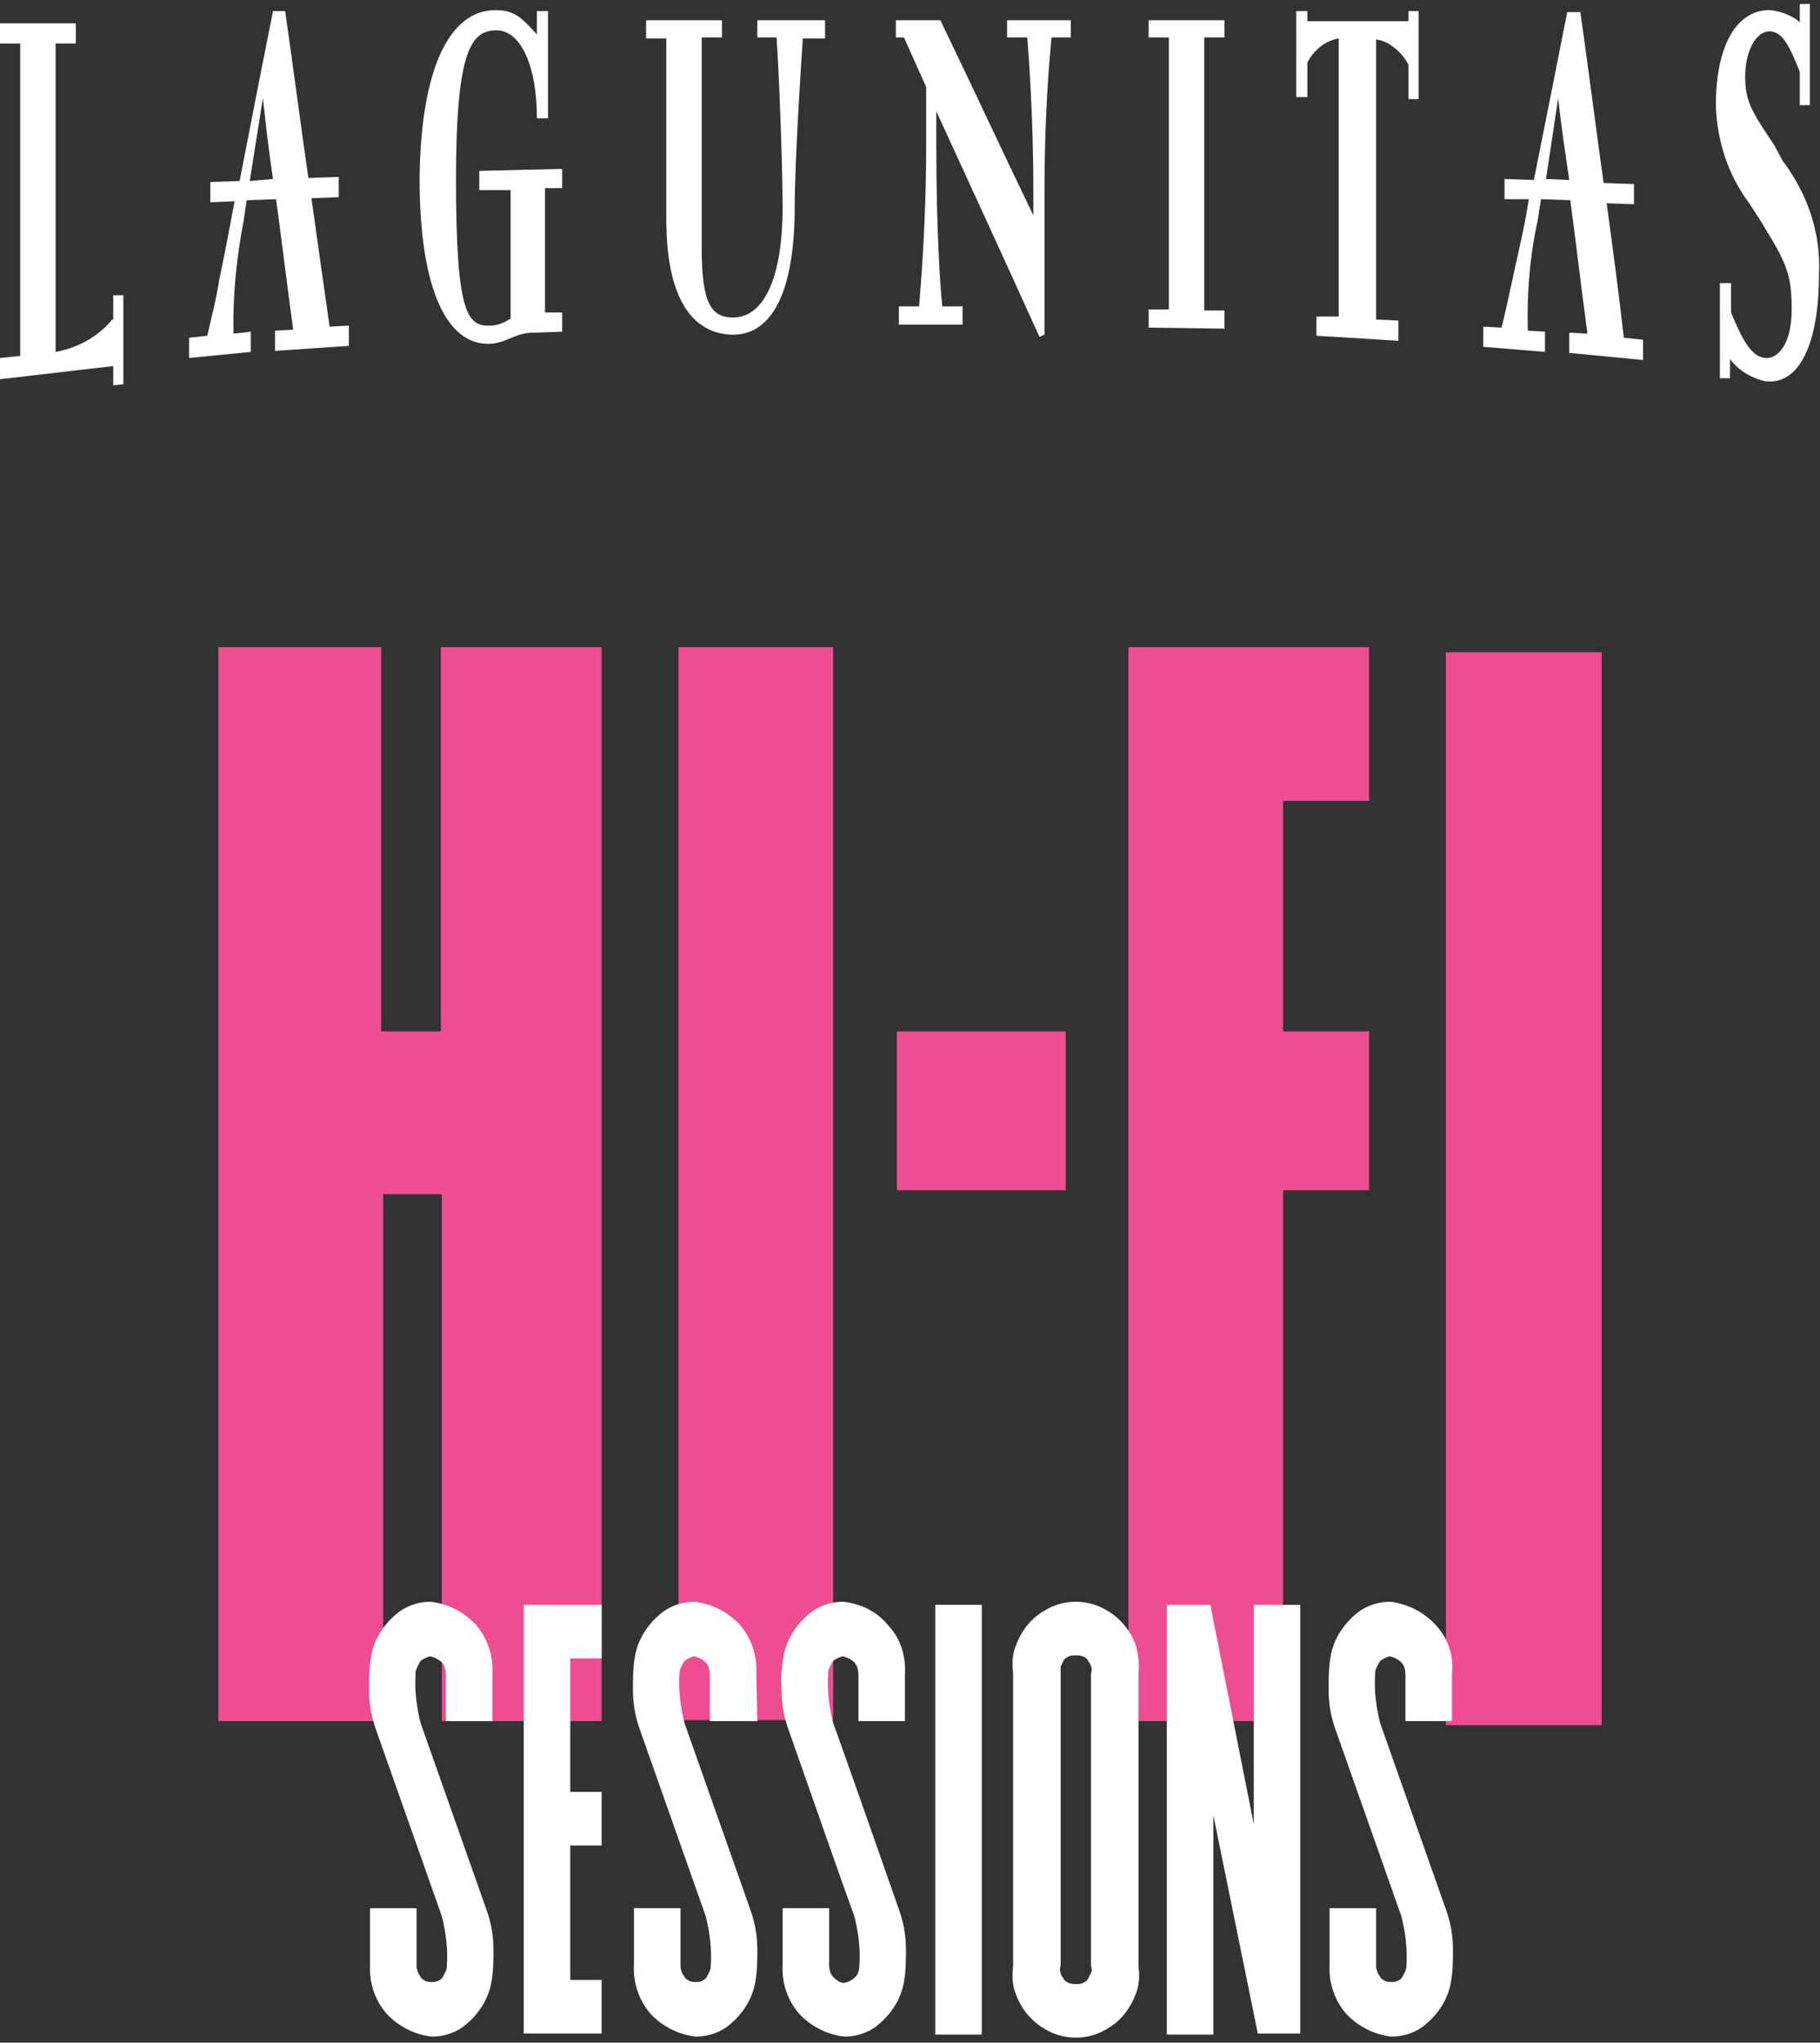
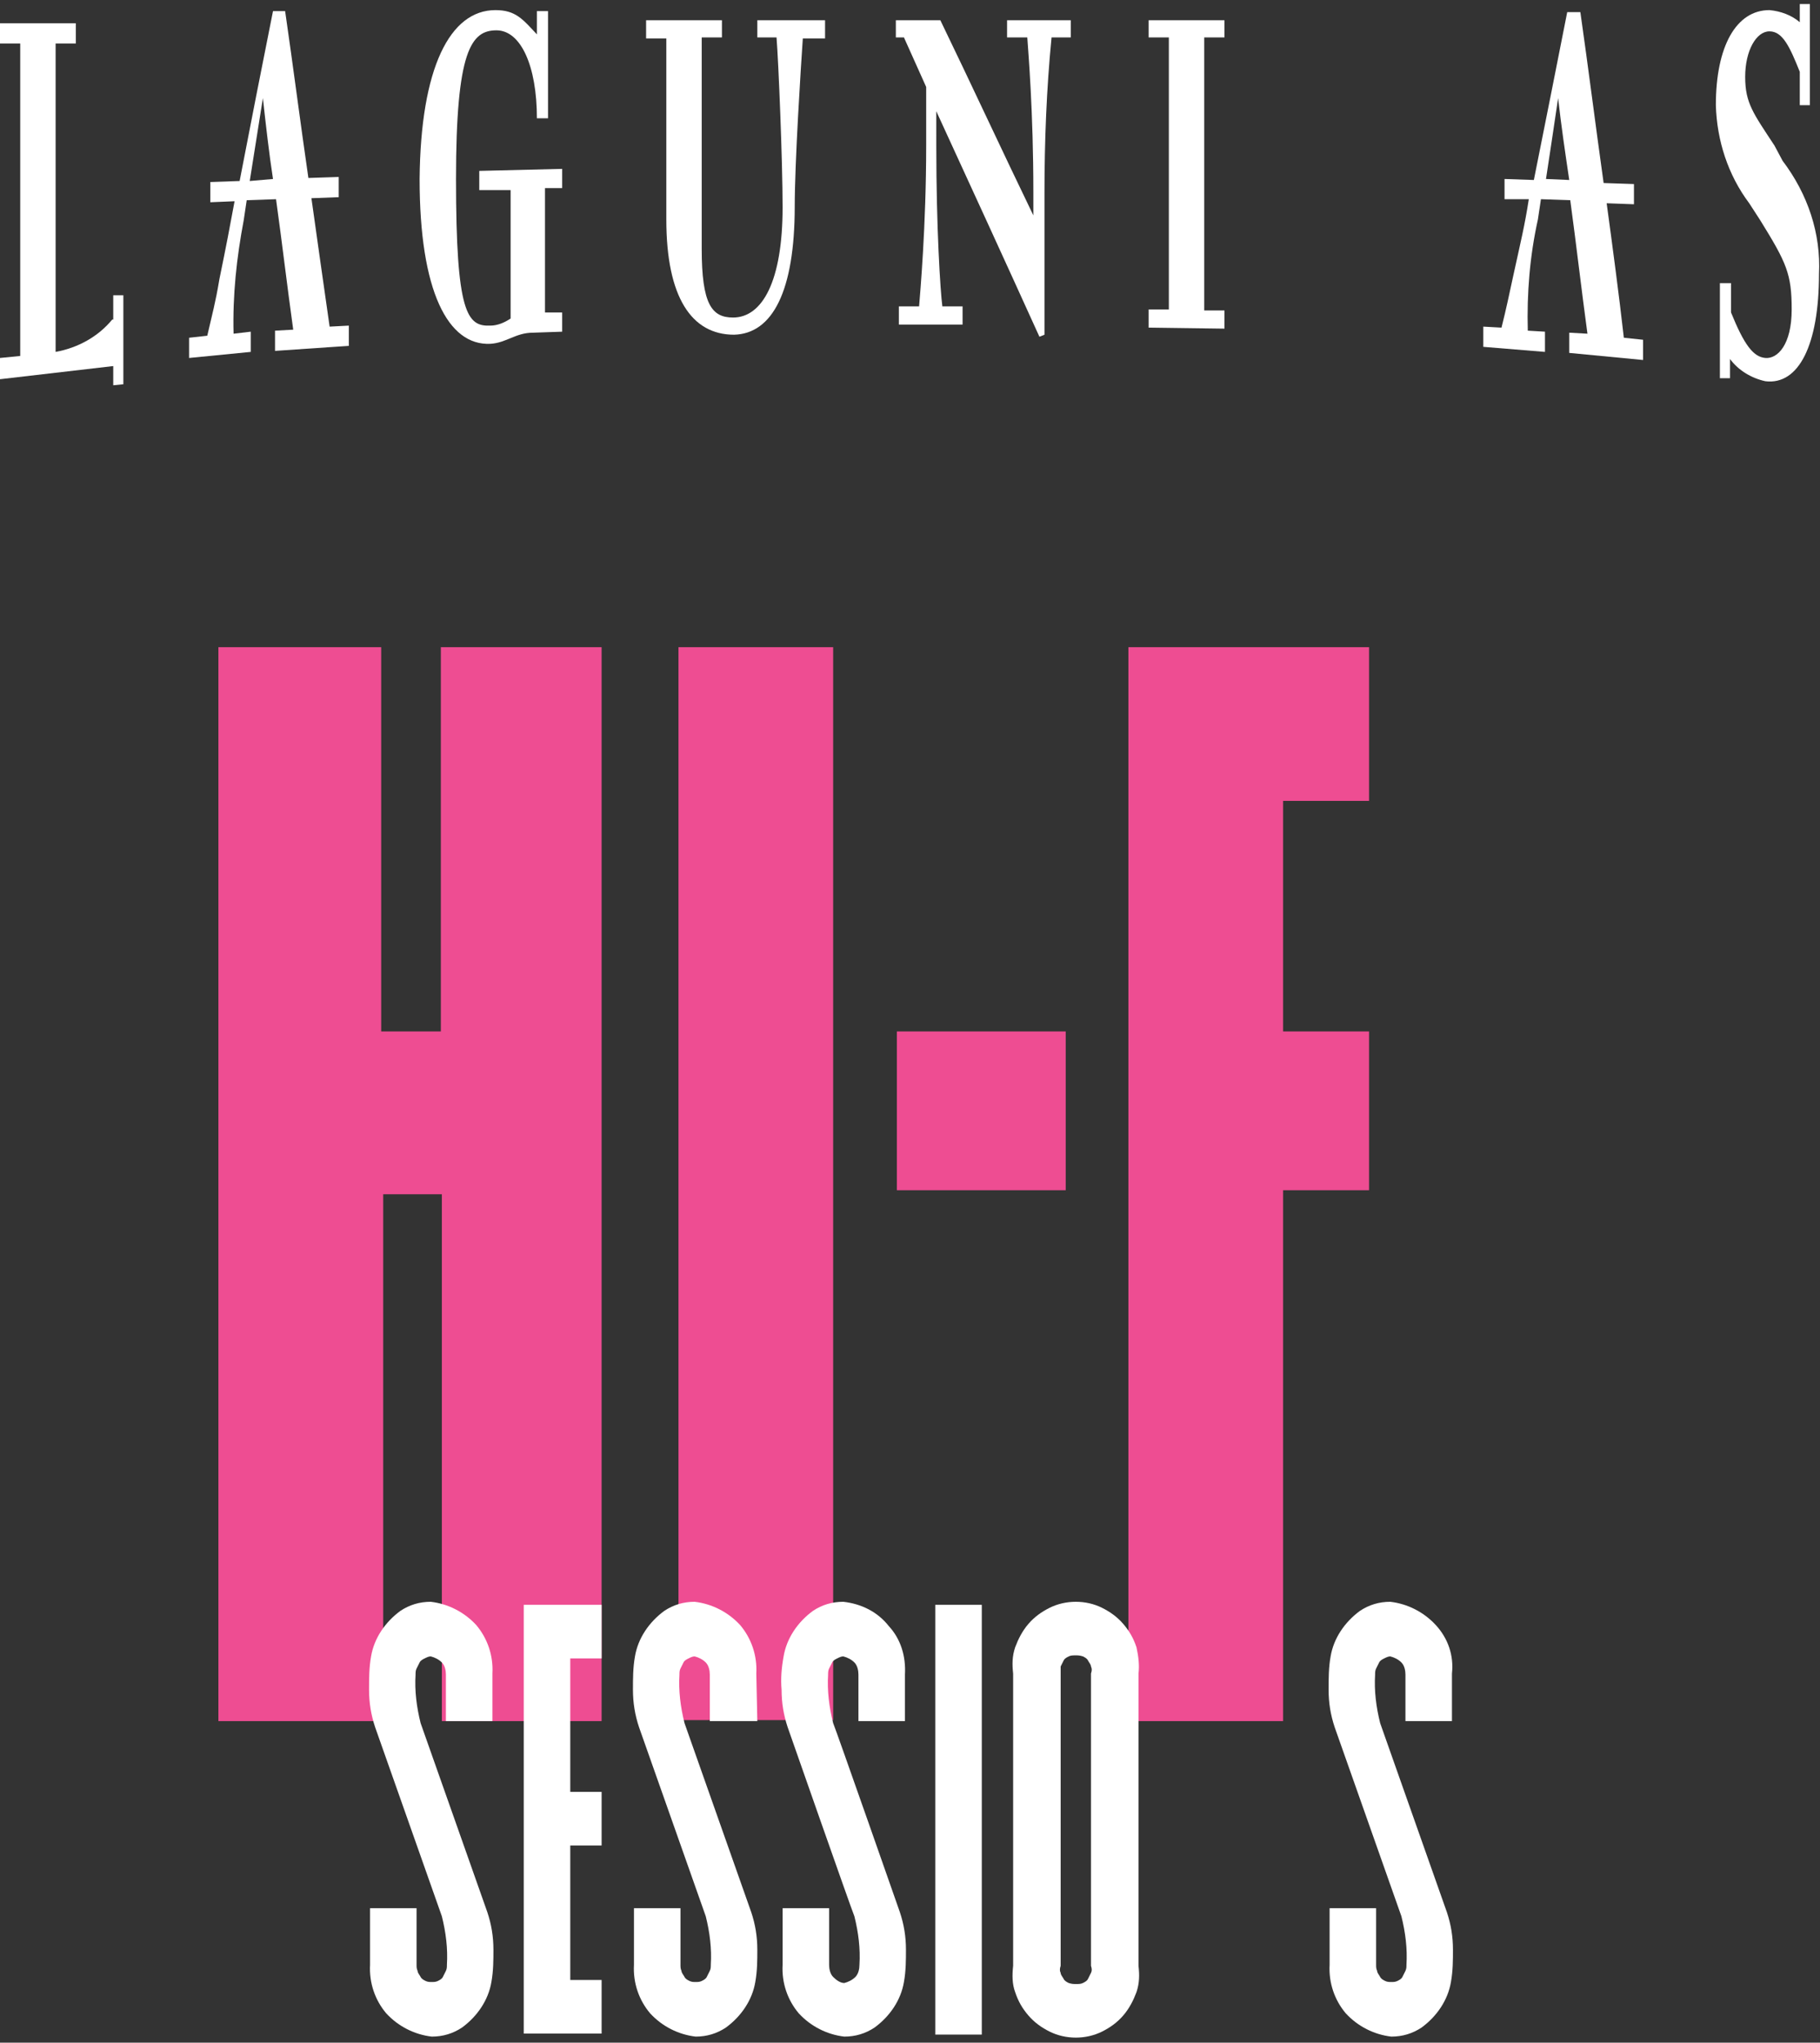
<svg xmlns="http://www.w3.org/2000/svg" version="1.1" x="0px" y="0px" viewBox="0 0 180 202" style="enable-background:new 0 0 180 202;" xml:space="preserve">
  <rect x="0" y="0" width="180" height="202" fill="#333333" stroke="none" />
  <style type="text/css">
	.st0{fill:#FFFFFF;}
	.st1{fill:#EE4D92;}
</style>
  <g>
    <path class="st0" d="M11.1,31.6c-1.4,1.7-3.4,2.8-5.6,3.2c0-10.2,0-20.4,0-30.5h2v-2H0v2h2v30.9l-2,0.2v2.1l11.2-1.3v1.9l1-0.1   v-8.8h-1V31.6z" />
    <path class="st0" d="M30.8,19.6l2.7-0.1v-2l-3,0.1c-0.8-5.5-1.5-11-2.3-16.5H27c-1.1,5.5-2.2,11.1-3.3,16.8L20.8,18v2l2.4-0.1   c-0.5,2.7-0.8,4.3-1.5,7.7c-0.4,2.4-0.7,3.4-1.2,5.6l-1.8,0.2v2l6.1-0.6v-2L23.1,33c-0.1-3.8,0.3-7.5,1-11.2l0.3-2l2.9-0.1   c0.6,4.3,1.1,8.6,1.7,12.9l-1.8,0.1v2l7.3-0.5v-2l-1.9,0.1C32,28.1,31.4,23.9,30.8,19.6z M24.7,17.9L26,9.7c0.3,2.7,0.6,5.4,1,8   L24.7,17.9z" />
    <path class="st0" d="M47.5,18.8h3v12.7c-0.6,0.4-1.3,0.7-2,0.7c-2.3,0.1-3.4-1.2-3.4-14.5c0-12.7,1.5-14.7,4-14.7   c2.4,0,4,3.5,4,8.7h1.1c0-3.5,0-7.1,0-10.6h-1.1l0,2.3C51.7,1.9,51,1,49,1c-4.5,0-7.4,5.7-7.5,16.7c0,11.1,2.8,16.5,7,16.3   c1.6-0.1,2.5-1.1,4.2-1.1l2.9-0.1v-1.9h-1.7V18.6h1.7v-1.9l-8.2,0.2V18.8z" />
    <path class="st0" d="M74.8,3.7h2C77,6.2,77.4,16,77.4,20.5c0,7.3-2,10.9-4.9,10.9c-2.1,0-3.1-1.3-3.1-6.8c0-7,0-13.9,0-20.9h2V2   h-7.5v1.8h2c0,6,0,11.9,0,17.9c0,7.7,2.5,11.4,6.7,11.4c3.8-0.1,6-4.3,6-12.7c0-4.3,0.6-13.7,0.8-16.6l2.2,0V2h-6.7V3.7z" />
    <path class="st0" d="M99.5,3.7h2l0.1,0c0.1,1.5,0.6,7.3,0.6,15.3v2.3C99.1,14.9,96.1,8.4,93,2h-4.4v1.7h0.8l2.2,4.9v5.8   c0,8-0.6,14.6-0.7,15.9h-2v1.8h6.3v-1.8h-2c-0.2-1.5-0.6-7.8-0.6-15.8V11c3.4,7.4,6.8,14.8,10.2,22.3l0.5-0.2V19.1   c0-5.1,0.2-10.3,0.7-15.4h1.9V2h-6.3V3.7z" />
    <path class="st0" d="M113.6,3.7h2c0,9,0,17.9,0,26.9h-2v1.8l7.5,0.1v-1.8h-2c0-9,0-18,0-27h2V2h-7.5V3.7z" />
-     <path class="st0" d="M139.2,2.1l-9.9,0v-1h-1.1c0,2.8,0,5.7,0,8.5h1.1V6.2c0.3-0.6,0.7-1.1,1.3-1.6c0.5-0.4,1.2-0.7,1.8-0.8v27.5   h-2.2v1.9l8.1,0.5v-2l-2.2-0.1c0-9.2,0-18.4,0-27.7c0.7,0.1,1.3,0.4,1.9,0.9c0.5,0.4,1,1,1.3,1.6v3.4h1c0-2.9,0-5.8,0-8.7h-1V2.1z" />
    <path class="st0" d="M158.9,20.1l2.7,0.1v-2l-3-0.1c-0.8-5.7-1.5-11.3-2.3-16.9h-1.3c-1.1,5.6-2.2,11.1-3.3,16.6l-2.9-0.1v2h2.4   c-0.4,2.6-0.8,4.2-1.5,7.4c-0.5,2.3-0.7,3.3-1.2,5.3l-1.8-0.1v2l6.1,0.5v-2l-1.7-0.1c-0.1-3.7,0.2-7.4,1-11l0.3-2l2.9,0.1   c0.6,4.4,1.1,8.8,1.7,13.2l-1.8-0.1v2l7.3,0.7v-2l-1.9-0.2C160.1,29,159.5,24.5,158.9,20.1z M152.9,17.7c0.4-2.6,0.8-5.3,1.2-8   c0.3,2.7,0.7,5.4,1.1,8.1L152.9,17.7z" />
    <path class="st0" d="M176.3,15.9l-0.8-1.5c-2.1-3.2-2.9-4.2-2.9-6.8s1.1-4.5,2.4-4.5c1.3,0,2,1.5,3,4v3.3h1v-10h-1v1.8   c-0.8-0.7-1.9-1.1-3-1.2c-3.3,0-5.3,3.6-5.3,9.4c0.1,3.5,1.2,6.9,3.3,9.7l1.1,1.7c2.6,4.2,3.1,5.3,3.1,8.8s-1.4,4.9-2.6,4.8   s-2.1-1.3-3.4-4.5V28h-1.1c0,3.1,0,6.3,0,9.4h1v-1.8l0-0.1c0.8,1.1,2.1,1.9,3.5,2.2c3.3,0.4,5.3-3.6,5.3-10.6   C180.1,23.1,178.8,19.2,176.3,15.9z" />
  </g>
  <g>
    <polygon class="st1" points="43.6,102 37.7,102 37.7,64 21.6,64 21.6,170.2 37.9,170.2 37.9,118.1 43.7,118.1 43.7,170.2    59.5,170.2 59.5,64 43.6,64  " />
    <polygon class="st1" points="111.6,170.2 126.9,170.2 126.9,117.7 135.4,117.7 135.4,102 126.9,102 126.9,79.2 135.4,79.2    135.4,64 111.6,64  " />
    <rect x="67.1" y="64" class="st1" width="15.3" height="106.1" />
-     <rect x="143" y="64.5" class="st1" width="15.4" height="106.1" />
    <rect x="88.7" y="102" class="st1" width="16.7" height="15.7" />
  </g>
  <g>
    <path class="st0" d="M48.7,170.2l0-4.7c0.1-1.8-0.5-3.5-1.6-4.8c-1.2-1.3-2.8-2.1-4.5-2.3c-1.1,0-2.1,0.3-3,0.9   c-1.5,1.1-2.6,2.7-2.9,4.5c-0.2,1.1-0.2,2.2-0.2,3.3c0,1.3,0.2,2.5,0.6,3.7l6.6,18.7c0.4,1.6,0.6,3.2,0.5,4.8c0,0.2,0,0.4-0.1,0.6   c-0.1,0.2-0.2,0.4-0.3,0.6c-0.1,0.2-0.3,0.3-0.5,0.4c-0.2,0.1-0.4,0.1-0.6,0.1s-0.4,0-0.6-0.1c-0.2-0.1-0.4-0.2-0.5-0.4   c-0.1-0.2-0.3-0.4-0.3-0.6c-0.1-0.2-0.1-0.4-0.1-0.6v-5.6h-4.6v5.6c-0.1,1.8,0.5,3.5,1.6,4.8c1.2,1.3,2.8,2.1,4.5,2.3   c1.1,0,2.1-0.3,3-0.9c1.5-1.1,2.6-2.7,2.9-4.5c0.2-1.1,0.2-2.2,0.2-3.2c0-1.3-0.2-2.5-0.6-3.7l-6.6-18.7c-0.4-1.6-0.6-3.2-0.5-4.8   c0-0.2,0-0.4,0.1-0.6c0.1-0.2,0.2-0.4,0.3-0.6c0.1-0.2,0.3-0.3,0.5-0.4c0.2-0.1,0.4-0.2,0.6-0.2c0.4,0.1,0.8,0.3,1.1,0.6   c0.3,0.3,0.4,0.8,0.4,1.2v4.6H48.7z" />
    <polygon class="st0" points="51.8,201.1 59.5,201.1 59.5,195.8 56.4,195.8 56.4,182.5 59.5,182.5 59.5,177.2 56.4,177.2 56.4,164    59.5,164 59.5,158.7 51.8,158.7  " />
    <path class="st0" d="M74.9,170.2l-0.1-4.7c0.1-1.8-0.5-3.5-1.6-4.8c-1.2-1.3-2.8-2.1-4.5-2.3c-1.1,0-2.1,0.3-3,0.9   c-1.5,1.1-2.6,2.7-2.9,4.5c-0.2,1.1-0.2,2.2-0.2,3.3c0,1.3,0.2,2.5,0.6,3.7l6.6,18.7c0.4,1.6,0.6,3.2,0.5,4.8c0,0.2,0,0.4-0.1,0.6   c-0.1,0.2-0.2,0.4-0.3,0.6c-0.1,0.2-0.3,0.3-0.5,0.4c-0.2,0.1-0.4,0.1-0.6,0.1c-0.2,0-0.4,0-0.6-0.1c-0.2-0.1-0.4-0.2-0.5-0.4   c-0.1-0.2-0.3-0.4-0.3-0.6c-0.1-0.2-0.1-0.4-0.1-0.6v-5.6h-4.6v5.6c-0.1,1.8,0.5,3.5,1.6,4.8c1.2,1.3,2.8,2.1,4.5,2.3   c1.1,0,2.1-0.3,3-0.9c1.5-1.1,2.6-2.7,2.9-4.5c0.2-1.1,0.2-2.2,0.2-3.2c0-1.3-0.2-2.5-0.6-3.7l-6.6-18.7c-0.4-1.6-0.6-3.2-0.5-4.8   c0-0.2,0-0.4,0.1-0.6c0.1-0.2,0.2-0.4,0.3-0.6c0.1-0.2,0.3-0.3,0.5-0.4c0.2-0.1,0.4-0.2,0.6-0.2c0.4,0.1,0.8,0.3,1.1,0.6   c0.3,0.3,0.4,0.8,0.4,1.2v4.6H74.9z" />
    <path class="st0" d="M83.4,158.4c-1.1,0-2.1,0.3-3,0.9c-1.5,1.1-2.6,2.7-2.9,4.5c-0.2,1.1-0.3,2.2-0.2,3.3c0,1.3,0.2,2.5,0.6,3.7   c0,0,6.3,18,6.6,18.7c0.4,1.6,0.6,3.2,0.5,4.8c0,0.4-0.1,0.9-0.4,1.2c-0.3,0.3-0.7,0.5-1.1,0.6c-0.4,0-0.8-0.3-1.1-0.6   s-0.4-0.8-0.4-1.2v-5.6h-4.6v5.6c-0.1,1.8,0.5,3.5,1.6,4.8c1.2,1.3,2.8,2.1,4.5,2.3c1.1,0,2.1-0.3,3-0.9c1.5-1.1,2.6-2.7,2.9-4.5   c0.2-1.1,0.2-2.2,0.2-3.2c0-1.3-0.2-2.5-0.6-3.7c0,0-6.3-18-6.6-18.7c-0.4-1.6-0.6-3.2-0.5-4.8c0-0.2,0-0.4,0.1-0.6   c0.1-0.2,0.2-0.4,0.3-0.6c0.1-0.2,0.3-0.3,0.5-0.4c0.2-0.1,0.4-0.2,0.6-0.2c0.4,0.1,0.8,0.3,1.1,0.6c0.3,0.3,0.4,0.8,0.4,1.2v4.6   h4.6v-4.6c0.1-1.8-0.4-3.5-1.6-4.8C86.8,159.4,85.2,158.6,83.4,158.4z" />
    <rect x="92.5" y="158.7" class="st0" width="4.6" height="42.5" />
    <path class="st0" d="M112.4,162.9c-0.3-0.9-0.7-1.6-1.3-2.3c-0.6-0.7-1.3-1.2-2.1-1.6c-0.8-0.4-1.7-0.6-2.6-0.6   c-0.9,0-1.8,0.2-2.6,0.6c-0.8,0.4-1.5,0.9-2.1,1.6c-0.6,0.7-1,1.5-1.3,2.3c-0.3,0.9-0.3,1.7-0.2,2.6v28.9c-0.1,0.9-0.1,1.8,0.2,2.6   c0.3,0.9,0.7,1.6,1.3,2.3c0.6,0.7,1.3,1.2,2.1,1.6c0.8,0.4,1.7,0.6,2.6,0.6c0.9,0,1.8-0.2,2.6-0.6c0.8-0.4,1.5-0.9,2.1-1.6   c0.6-0.7,1-1.5,1.3-2.3c0.3-0.9,0.3-1.7,0.2-2.6v-28.9C112.7,164.7,112.6,163.8,112.4,162.9z M107.9,195.1   c-0.1,0.2-0.2,0.4-0.3,0.6c-0.1,0.2-0.3,0.3-0.5,0.4c-0.2,0.1-0.4,0.1-0.7,0.1c-0.2,0-0.4,0-0.7-0.1c-0.2-0.1-0.4-0.2-0.5-0.4   c-0.1-0.2-0.3-0.4-0.3-0.6c-0.1-0.2-0.1-0.4,0-0.7v-28.9c0-0.2,0-0.4,0-0.7c0.1-0.2,0.2-0.4,0.3-0.6c0.1-0.2,0.3-0.3,0.5-0.4   c0.2-0.1,0.4-0.1,0.7-0.1c0.2,0,0.4,0,0.7,0.1c0.2,0.1,0.4,0.2,0.5,0.4c0.1,0.2,0.3,0.4,0.3,0.6c0.1,0.2,0.1,0.4,0,0.7v28.9   C108,194.7,108,194.9,107.9,195.1z" />
-     <polygon class="st0" points="124,180.4 119.7,158.7 115.4,158.7 115.4,201.2 120,201.2 120,179.5 124.4,201.1 128.6,201.1    128.6,158.7 124,158.7  " />
    <path class="st0" d="M142,160.7c-1.2-1.3-2.8-2.1-4.5-2.3c-1.1,0-2.1,0.3-3,0.9c-1.5,1.1-2.6,2.7-2.9,4.5c-0.2,1.1-0.2,2.2-0.2,3.3   c0,1.3,0.2,2.5,0.6,3.7l6.6,18.7c0.4,1.6,0.6,3.2,0.5,4.8c0,0.2,0,0.4-0.1,0.6c-0.1,0.2-0.2,0.4-0.3,0.6c-0.1,0.2-0.3,0.3-0.5,0.4   c-0.2,0.1-0.4,0.1-0.6,0.1s-0.4,0-0.6-0.1c-0.2-0.1-0.4-0.2-0.5-0.4c-0.1-0.2-0.3-0.4-0.3-0.6c-0.1-0.2-0.1-0.4-0.1-0.6v-5.6h-4.6   v5.6c-0.1,1.8,0.5,3.5,1.6,4.8c1.2,1.3,2.8,2.1,4.5,2.3c1.1,0,2.1-0.3,3-0.9c1.5-1.1,2.6-2.7,2.9-4.5c0.2-1.1,0.2-2.2,0.2-3.2   c0-1.3-0.2-2.5-0.6-3.7l-6.6-18.7c-0.4-1.6-0.6-3.2-0.5-4.8c0-0.2,0-0.4,0.1-0.6c0.1-0.2,0.2-0.4,0.3-0.6c0.1-0.2,0.3-0.3,0.5-0.4   c0.2-0.1,0.4-0.2,0.6-0.2c0.4,0.1,0.8,0.3,1.1,0.6c0.3,0.3,0.4,0.8,0.4,1.2v4.6h4.6v-4.7C143.8,163.7,143.2,162,142,160.7z" />
  </g>
</svg>